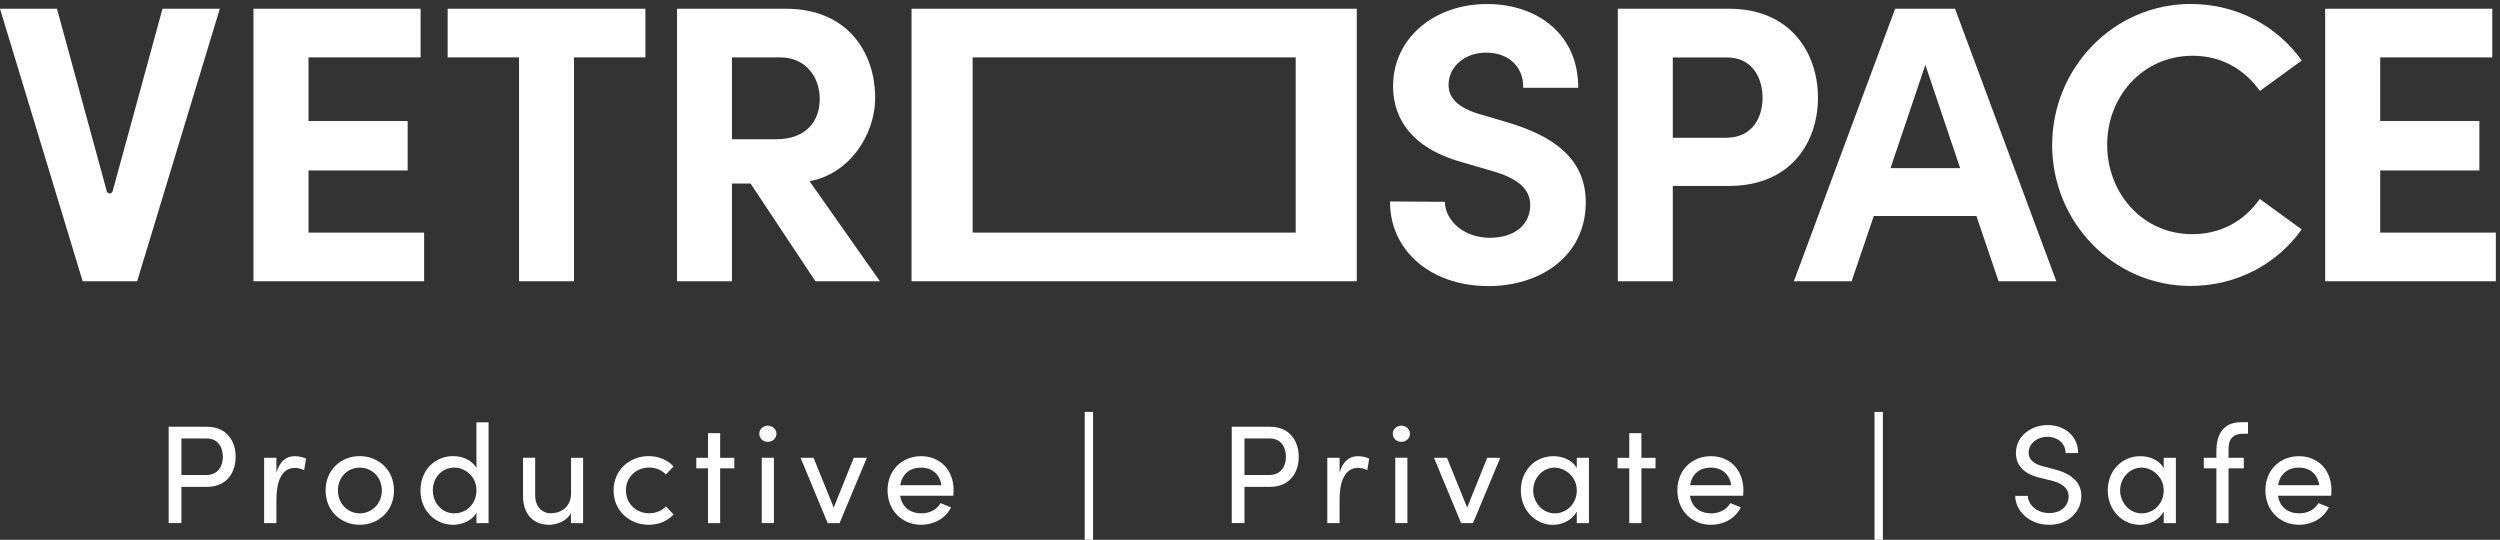
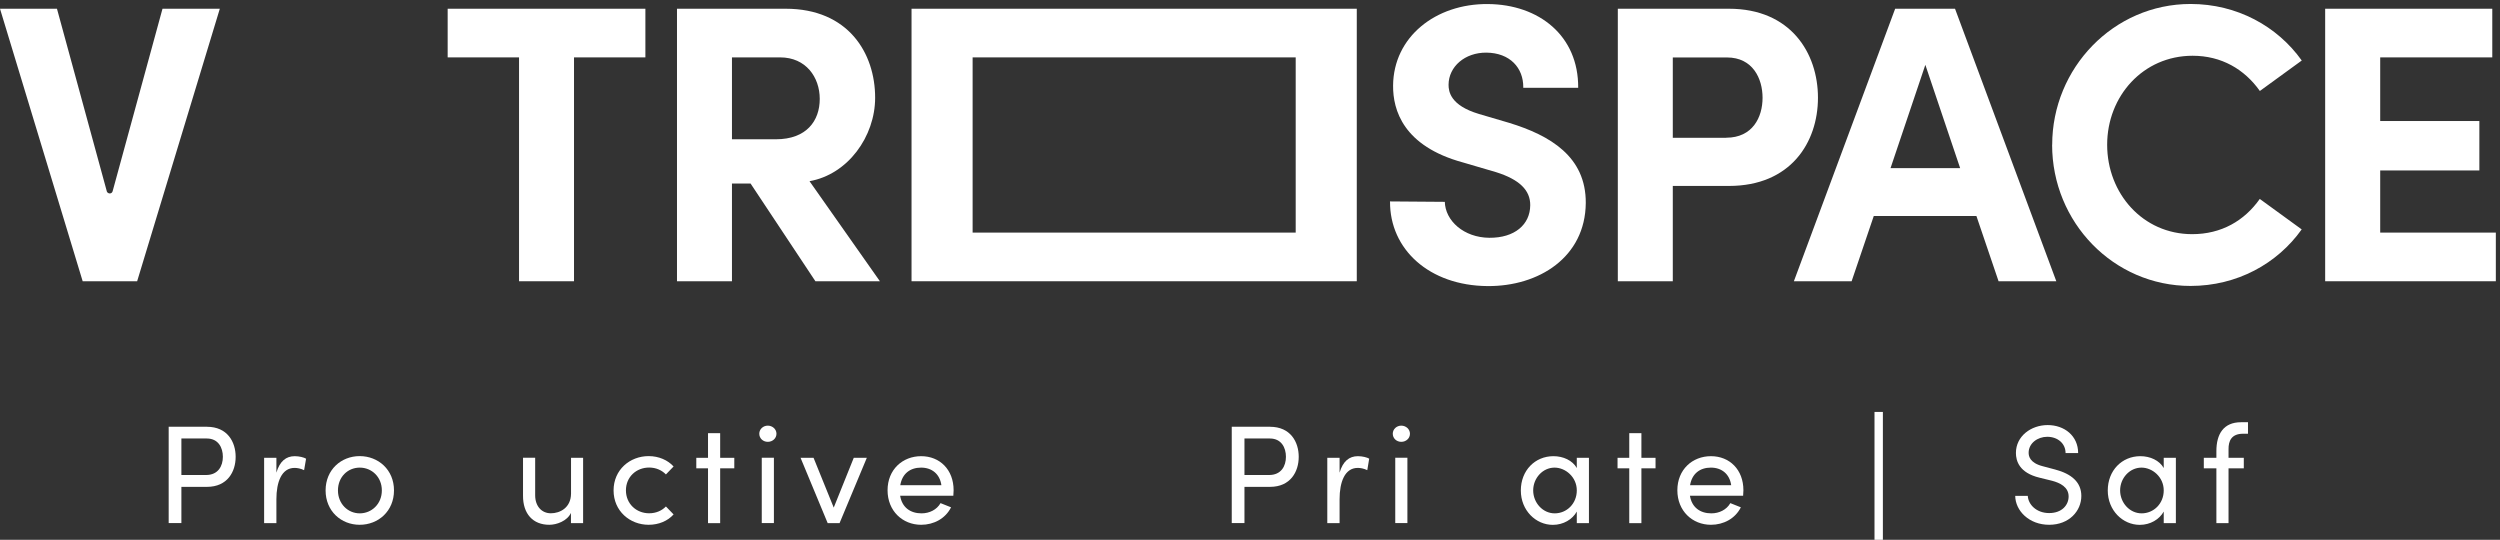
<svg xmlns="http://www.w3.org/2000/svg" width="352" height="76" viewBox="0 0 352 76" fill="none">
  <rect x="0" y="0" width="352" height="76" fill="#333333" stroke="none" />
  <path d="M29.14 60.09C32.02 60.09 33.18 62.22 33.18 64.32C33.18 66.42 32.02 68.55 29.14 68.55H25.54V73.65H23.75V60.08H29.15L29.14 60.09ZM29.02 66.88C30.71 66.88 31.38 65.62 31.38 64.32C31.38 63.02 30.73 61.74 29.12 61.74H25.54V66.88H29.03H29.02Z" fill="white" />
  <path d="M43.097 64.58L42.818 66.2C42.328 65.96 41.837 65.88 41.477 65.88C39.648 65.88 38.917 67.87 38.917 70.29V73.66H37.188V64.46H38.917V66.55C39.388 64.94 40.278 64.23 41.498 64.23C42.148 64.23 42.818 64.41 43.087 64.58H43.097Z" fill="white" />
  <path d="M45.844 69.05C45.844 66.14 48.034 64.22 50.644 64.22C53.254 64.22 55.474 66.13 55.474 69.05C55.474 71.97 53.264 73.89 50.644 73.89C48.024 73.89 45.844 71.96 45.844 69.05ZM53.764 69.05C53.764 67.16 52.344 65.84 50.654 65.84C48.964 65.84 47.584 67.16 47.584 69.05C47.584 70.94 48.984 72.28 50.654 72.28C52.324 72.28 53.764 70.96 53.764 69.05Z" fill="white" />
-   <path d="M67.083 59.46H68.793V73.66H67.083V72.22C66.473 73.26 65.133 73.89 63.813 73.89C61.293 73.89 59.203 71.94 59.203 69.05C59.203 66.16 61.273 64.22 63.793 64.22C65.173 64.22 66.473 64.81 67.083 65.89V59.45V59.46ZM67.083 69.03C67.083 67.04 65.463 65.84 63.953 65.84C62.283 65.84 60.943 67.18 60.943 69.03C60.943 70.88 62.283 72.28 63.953 72.28C65.623 72.28 67.083 71 67.083 69.03Z" fill="white" />
  <path d="M80.391 64.46H82.101V73.66H80.391V72.22C79.841 73.38 78.361 73.89 77.341 73.89C75.041 73.89 73.621 72.35 73.641 69.77V64.45H75.351V69.73C75.351 71.29 76.281 72.27 77.561 72.27C78.841 72.27 80.381 71.5 80.401 69.51V64.45L80.391 64.46Z" fill="white" />
  <path d="M86.391 69.05C86.391 66.14 88.691 64.22 91.331 64.22C92.771 64.22 94.031 64.79 94.841 65.68L93.761 66.8C93.191 66.21 92.361 65.83 91.401 65.83C89.591 65.83 88.131 67.15 88.131 69.04C88.131 70.93 89.591 72.27 91.401 72.27C92.371 72.27 93.191 71.9 93.761 71.31L94.841 72.43C94.031 73.34 92.771 73.89 91.331 73.89C88.691 73.89 86.391 71.96 86.391 69.05Z" fill="white" />
  <path d="M103.389 64.46V65.94H101.399V73.66H99.689V65.94H98.039V64.46H99.689V60.99H101.399V64.46H103.389Z" fill="white" />
  <path d="M106.906 61.07C106.906 60.42 107.456 59.93 108.106 59.93C108.756 59.93 109.326 60.42 109.326 61.07C109.326 61.72 108.776 62.21 108.106 62.21C107.436 62.21 106.906 61.72 106.906 61.07ZM107.256 73.65V64.45H108.966V73.65H107.256Z" fill="white" />
  <path d="M120.199 64.46H122.049L118.209 73.66H116.539L112.719 64.46H114.549L117.389 71.47L120.209 64.46H120.199Z" fill="white" />
  <path d="M134.219 69.8H126.739C126.999 71.44 128.179 72.28 129.749 72.28C130.869 72.28 131.899 71.77 132.429 70.84L133.909 71.43C133.119 73.02 131.469 73.89 129.699 73.89C127.079 73.89 124.969 71.94 124.969 69.03C124.969 66.12 127.079 64.23 129.699 64.23C132.319 64.23 134.269 66.12 134.269 69.03C134.269 69.29 134.249 69.54 134.229 69.8H134.219ZM132.549 68.32C132.329 66.74 131.209 65.84 129.689 65.84C128.169 65.84 127.029 66.67 126.759 68.32H132.549Z" fill="white" />
-   <path d="M152.727 76V58H153.907V76H152.727Z" fill="white" />
  <path d="M178.82 60.09C181.7 60.09 182.86 62.22 182.86 64.32C182.86 66.42 181.7 68.55 178.82 68.55H175.22V73.65H173.43V60.08H178.83L178.82 60.09ZM178.7 66.88C180.39 66.88 181.06 65.62 181.06 64.32C181.06 63.02 180.41 61.74 178.8 61.74H175.22V66.88H178.71H178.7Z" fill="white" />
  <path d="M192.783 64.58L192.513 66.2C192.023 65.96 191.533 65.88 191.173 65.88C189.343 65.88 188.613 67.87 188.613 70.29V73.66H186.883V64.46H188.613V66.55C189.083 64.94 189.973 64.23 191.193 64.23C191.843 64.23 192.513 64.41 192.783 64.58Z" fill="white" />
  <path d="M196.102 61.07C196.102 60.42 196.652 59.93 197.302 59.93C197.952 59.93 198.522 60.42 198.522 61.07C198.522 61.72 197.972 62.21 197.302 62.21C196.632 62.21 196.102 61.72 196.102 61.07ZM196.452 73.65V64.45H198.162V73.65H196.452Z" fill="white" />
-   <path d="M209.386 64.46H211.236L207.396 73.66H205.726L201.906 64.46H203.736L206.576 71.47L209.396 64.46H209.386Z" fill="white" />
  <path d="M222.013 64.46H223.723V73.66H222.013V72.03C221.403 73.13 220.123 73.9 218.643 73.9C216.243 73.9 214.133 71.87 214.133 69.06C214.133 66.25 216.123 64.23 218.723 64.23C220.103 64.23 221.403 64.82 222.013 65.9V64.46ZM222.013 69.05C222.013 67.16 220.413 65.84 218.883 65.84C217.213 65.84 215.873 67.32 215.873 69.05C215.873 70.78 217.213 72.28 218.903 72.28C220.593 72.28 222.013 70.92 222.013 69.05Z" fill="white" />
  <path d="M233.1 64.46V65.94H231.11V73.66H229.4V65.94H227.75V64.46H229.4V60.99H231.11V64.46H233.1Z" fill="white" />
  <path d="M245.422 69.8H237.942C238.202 71.44 239.382 72.28 240.952 72.28C242.072 72.28 243.102 71.77 243.632 70.84L245.112 71.43C244.322 73.02 242.672 73.89 240.902 73.89C238.282 73.89 236.172 71.94 236.172 69.03C236.172 66.12 238.282 64.23 240.902 64.23C243.522 64.23 245.472 66.12 245.472 69.03C245.472 69.29 245.452 69.54 245.432 69.8H245.422ZM243.752 68.32C243.532 66.74 242.412 65.84 240.892 65.84C239.372 65.84 238.232 66.67 237.962 68.32H243.752Z" fill="white" />
  <path d="M263.93 76V58H265.11V76H263.93Z" fill="white" />
  <path d="M283.742 69.82H285.512C285.572 71.02 286.712 72.24 288.522 72.24C290.332 72.24 291.262 71.1 291.262 69.9C291.262 68.58 290.062 67.99 288.922 67.69L287.172 67.26C284.292 66.57 283.842 64.88 283.842 63.77C283.842 61.43 285.952 59.85 288.312 59.85C290.672 59.85 292.602 61.37 292.602 63.79H290.832C290.832 62.43 289.712 61.5 288.252 61.5C286.892 61.5 285.632 62.41 285.632 63.75C285.632 64.22 285.792 65.17 287.602 65.64L289.372 66.11C291.672 66.72 293.052 67.9 293.052 69.83C293.052 71.94 291.342 73.89 288.522 73.89C285.702 73.89 283.762 71.92 283.742 69.81V69.82Z" fill="white" />
  <path d="M304.653 64.46H306.363V73.66H304.653V72.03C304.043 73.13 302.763 73.9 301.283 73.9C298.883 73.9 296.773 71.87 296.773 69.06C296.773 66.25 298.763 64.23 301.363 64.23C302.743 64.23 304.043 64.82 304.653 65.9V64.46ZM304.653 69.05C304.653 67.16 303.053 65.84 301.523 65.84C299.853 65.84 298.513 67.32 298.513 69.05C298.513 70.78 299.853 72.28 301.543 72.28C303.233 72.28 304.653 70.92 304.653 69.05Z" fill="white" />
  <path d="M315.827 61.07C314.197 61.07 313.757 62.07 313.777 63.28V64.46H315.927V65.94H313.777V73.66H312.067V65.94H310.297V64.46H312.067V63.51C312.067 61.11 313.077 59.45 315.537 59.45H316.517V61.07H315.827Z" fill="white" />
-   <path d="M328.219 69.8H320.739C320.999 71.44 322.179 72.28 323.749 72.28C324.869 72.28 325.899 71.77 326.429 70.84L327.909 71.43C327.119 73.02 325.469 73.89 323.699 73.89C321.079 73.89 318.969 71.94 318.969 69.03C318.969 66.12 321.079 64.23 323.699 64.23C326.319 64.23 328.269 66.12 328.269 69.03C328.269 69.29 328.249 69.54 328.229 69.8H328.219ZM326.549 68.32C326.329 66.74 325.209 65.84 323.689 65.84C322.169 65.84 321.029 66.67 320.759 68.32H326.549Z" fill="white" />
-   <path d="M43.428 32.75H59.718V39.6H35.688V1.23H59.218V8.08H43.438V17.04H57.398V24H43.438V32.75H43.428Z" fill="white" />
  <path d="M90.871 1.23V8.08H80.821V39.6H73.081V8.08H63.031V1.23H90.871Z" fill="white" />
  <path d="M114.81 39.6L105.68 25.84H103.06V39.6H95.32V1.23H110.63C119.43 1.23 123.22 7.47 123.22 13.76C123.22 19.22 119.38 24.56 113.98 25.51L123.89 39.6H114.81ZM103.06 8.08V19.61H109.24C113.58 19.61 115.42 16.99 115.42 13.93C115.42 10.87 113.47 8.08 109.85 8.08H103.06Z" fill="white" />
  <path d="M182.434 8.08V32.75H136.944V8.08H182.434ZM128.344 1.23V39.6H191.034V1.23H128.344Z" fill="white" />
  <path d="M30.95 1.23H22.88L15.86 26.92C15.81 27.1 15.67 27.24 15.45 27.24C15.23 27.24 15.07 27.05 15.05 26.98L8.02 1.23H0L11.64 39.6H19.31L30.95 1.23Z" fill="white" />
  <path d="M335.123 32.75H351.413V39.6H327.383V1.23H350.913V8.08H335.133V17.04H349.093V24H335.133V32.75H335.123Z" fill="white" />
  <path d="M195.688 28.36L203.427 28.42V28.36C203.467 31.09 206.118 33.45 209.688 33.48C213.257 33.51 215.437 31.63 215.457 28.9C215.477 26.78 213.927 25.27 210.647 24.24L205.977 22.87C197.587 20.58 196.117 15.5 196.147 12.05C196.197 5.2 202.138 0.51 209.488 0.57C216.728 0.62 222.268 5.07 222.208 12.36H214.477C214.477 12.36 214.477 12.3 214.477 12.29C214.497 9.57 212.617 7.44 209.277 7.41C206.267 7.39 203.967 9.37 203.957 11.94C203.957 12.89 204.217 14.84 208.217 16.04L212.497 17.3C218.277 19.07 223.317 22.06 223.277 28.58C223.217 36.21 216.677 40.34 209.438 40.28C201.248 40.22 195.667 35.11 195.717 28.37L195.688 28.36Z" fill="white" />
  <path d="M243.439 1.23C252.129 1.23 255.969 7.47 255.969 13.76C255.969 20.05 252.129 26.18 243.439 26.18H235.529V39.6H227.789V1.23H243.439ZM243.049 19.39C246.779 19.39 248.169 16.49 248.169 13.77C248.169 11.05 246.779 8.09 243.159 8.09H235.529V19.4H243.049V19.39Z" fill="white" />
  <path d="M288.948 20.39C288.948 9.59 297.578 0.56 308.438 0.56C314.957 0.56 320.638 3.68 324.088 8.52L318.188 12.81C316.017 9.75 312.787 7.85 308.717 7.85C301.757 7.85 296.688 13.53 296.688 20.38C296.688 27.23 301.698 32.97 308.658 32.97C312.778 32.97 316.008 31.08 318.178 28.01L324.078 32.3C320.628 37.15 314.948 40.26 308.428 40.26C297.568 40.26 288.938 31.29 288.938 20.38L288.948 20.39Z" fill="white" />
  <path d="M275.268 1.23H266.838L252.578 39.6H260.708L263.828 30.41H278.278L281.398 39.6H289.528L275.268 1.23ZM266.188 23.67L271.088 9.13L275.988 23.67H266.188Z" fill="white" />
</svg>